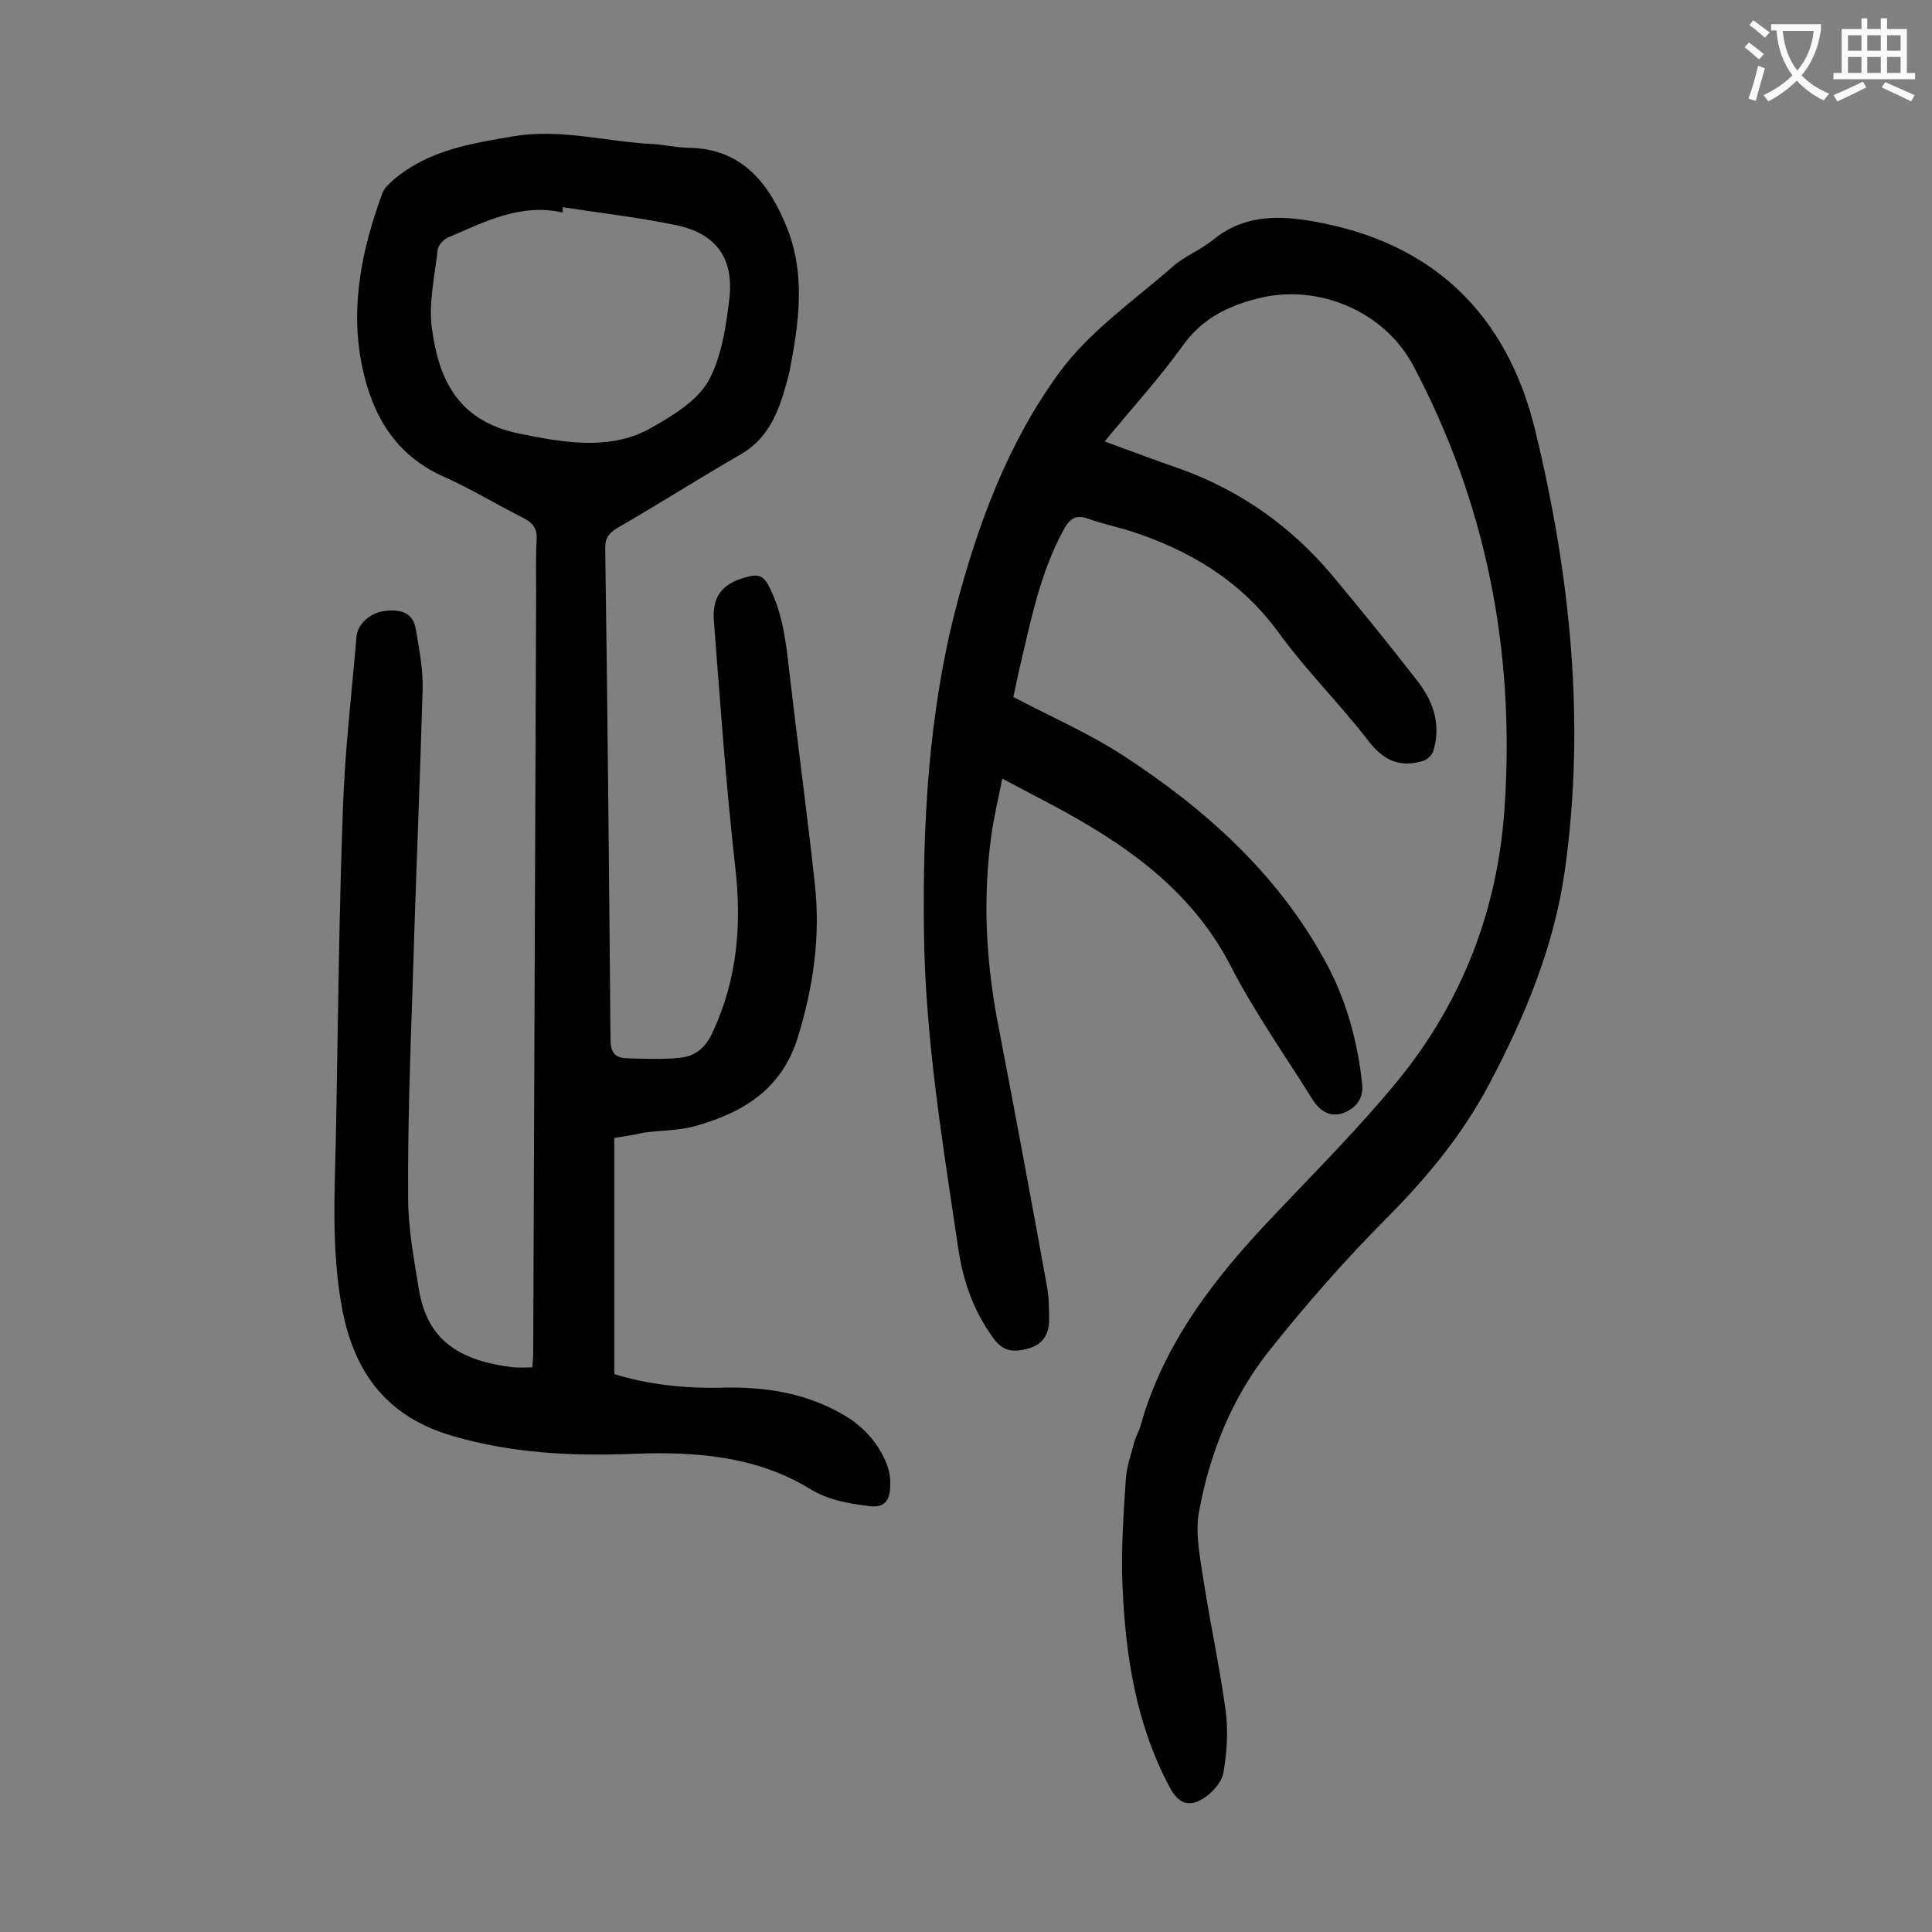
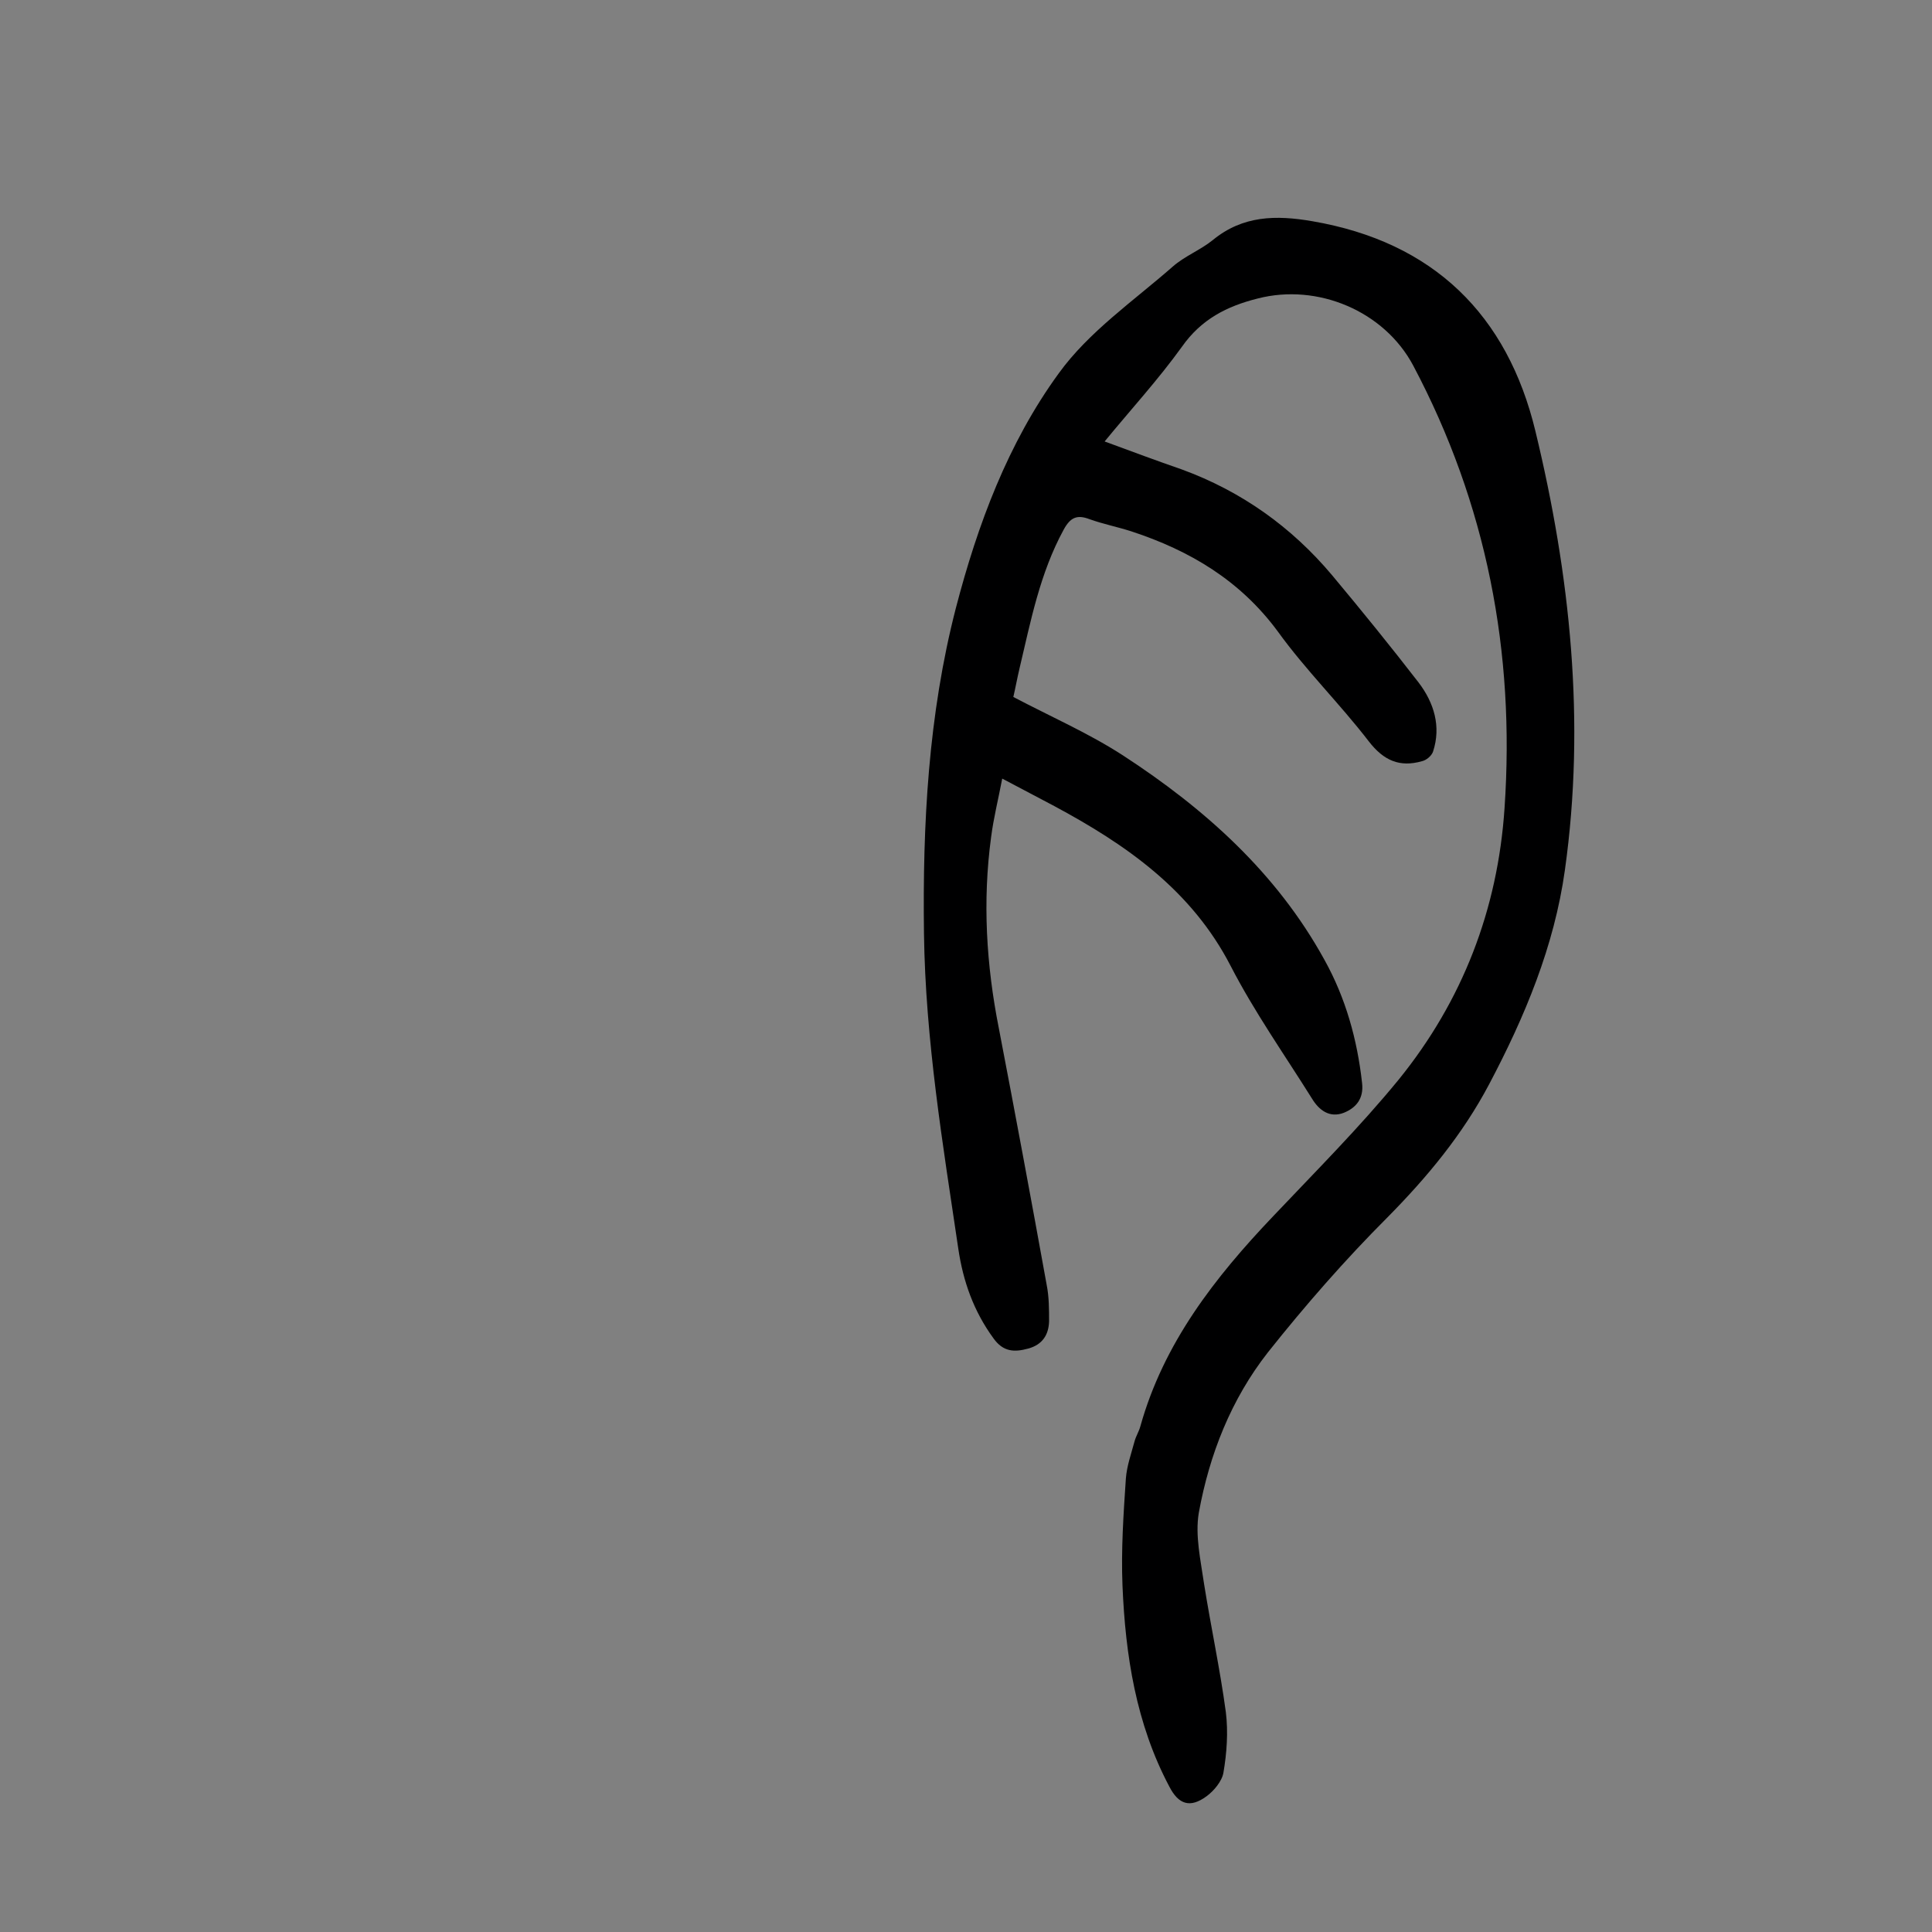
<svg xmlns="http://www.w3.org/2000/svg" enable-background="new 0 0 400 400" viewBox="0 0 400 400">
  <rect x="0" y="0" width="400" height="400" fill="#808080" stroke="none" />
  <path d="m228.7 91.4c5.7 2.1 10.8 4 16 5.8 12.3 4.5 22.7 11.9 31.1 21.9 6.1 7.3 12.1 14.7 17.9 22.2 3.2 4.2 4.7 9.1 3 14.3-.3.9-1.4 1.8-2.3 2-4.6 1.3-7.9-.1-11-4.1-6-7.8-13.1-14.8-18.8-22.7-7.8-10.6-18.2-16.8-30.4-20.8-2.8-.9-5.8-1.5-8.6-2.5-2.6-1-4-.4-5.4 2.2-4.9 9-6.8 18.9-9.1 28.6-.5 2.1-.9 4.3-1.3 6 7.8 4.1 15.6 7.5 22.7 12.1 16.9 11 31.8 24.3 41.7 42.3 4.4 7.9 6.8 16.5 7.8 25.5.4 3.3-1.3 5.2-3.8 6.2-2.9 1.1-5.1-.5-6.6-3-5.7-9.1-11.9-17.9-16.8-27.4-8.1-15.7-21.6-25.1-36.5-33.1-3.4-1.8-6.8-3.6-10.8-5.7-.8 4.2-1.8 8.2-2.3 12.1-1.8 13.3-1 26.5 1.6 39.6 3.4 17.7 6.7 35.4 9.9 53.1.5 2.5.5 5.1.5 7.6-.1 2.8-1.4 4.8-4.3 5.6s-5.2.7-7.2-2.1c-4.1-5.6-6.3-11.8-7.3-18.6-3.2-21.6-6.8-43.2-7.1-65.2-.3-22.7.9-45.3 6.6-67.4 4.5-17.3 10.8-34.2 21.3-48.6 6.2-8.6 15.5-15 23.6-22.1 2.5-2.2 5.7-3.4 8.3-5.5 6.2-5.1 13.1-5.2 20.6-3.9 25.1 4.3 40.4 19.4 46.2 43.5 7.2 29.8 10.4 60.1 6.1 90.8-2.2 15.8-8.3 30.4-15.7 44.4-5.5 10.4-12.8 19.2-21 27.5-8.8 8.8-17.1 18.3-24.8 28-7.6 9.7-12.1 21.1-14.3 33.2-.8 4.7.4 9.9 1.1 14.8 1.4 8.8 3.3 17.6 4.5 26.5.5 4.1.2 8.4-.5 12.5-.3 1.8-2 3.8-3.5 4.9-3.4 2.5-5.8 1.7-7.7-2-6.9-13-9.1-27.2-9.7-41.6-.3-7.4.2-14.8.7-22.2.2-2.6 1.1-5.1 1.8-7.7.3-1.1.9-2 1.2-3.1 4.8-17.2 15.4-30.8 27.5-43.5 8.8-9.3 17.9-18.4 26-28.3 13.2-16.3 20.5-35.2 21.9-56.2 2.2-32.3-3.7-62.9-18.9-91.6-6-11.3-19.8-17.1-32.2-13.9-6.4 1.6-11.7 4.3-15.7 10-4.9 6.8-10.5 12.9-16 19.6z" fill="#000001" />
-   <path d="m127.2 235.6v48.9c7.1 2.2 14.7 3 22.5 2.8 8.4-.2 16.5 1 24 5.1 4.7 2.5 8.1 6.1 10 11 .5 1.4.7 3 .6 4.5-.1 2.8-1.2 4.4-4.6 3.9-4.3-.6-8.2-1.2-12.1-3.6-11.2-6.8-23.8-7.7-36.5-7.2-12.6.5-25.1-.1-37.4-3.7-13.4-3.9-20.2-12.8-22.8-26-2.5-13-1.5-26-1.3-39 .4-21.7.6-43.3 1.4-65 .4-11.8 1.8-23.6 2.8-35.4.2-2.7 2.8-5 5.8-5.4 3.2-.4 5.9.2 6.5 3.8.7 4.1 1.5 8.3 1.4 12.4-.6 20.8-1.5 41.5-2.1 62.3-.5 14.4-1 28.7-.9 43.1 0 6.2 1.2 12.5 2.2 18.7 1.7 10.6 8.2 14.9 19.6 16.3 1.2.1 2.4 0 3.9 0 .1-1.2.2-2.2.2-3.3.2-52.5.4-105.1.6-157.6 0-3.4-.1-6.9.1-10.3.2-2.5-.8-3.7-3-4.8-5.4-2.7-10.6-5.9-16.2-8.4-10-4.4-14.8-12.7-16.9-22.7-2.6-12.4-.1-24.4 4.2-36.1.4-1 1.4-1.9 2.3-2.7 7.2-6.1 16-7.5 24.9-9 9.6-1.6 18.9 1.1 28.4 1.6 2.6.1 5.3.8 7.9.8 11.2.2 16.7 7.7 20.3 16.7 3.8 9.6 2.4 19.6.5 29.4-.3 1.5-.8 3-1.2 4.5-1.6 5.3-3.9 10-9 12.9-8.5 4.9-16.8 10.2-25.3 15.1-1.8 1.1-2.7 2-2.7 4.2.5 33.9.8 67.9 1.1 101.8 0 2.6.9 3.8 3.2 3.9 3.7.1 7.5.3 11.2-.1 3.2-.3 5.4-2.2 6.8-5.4 5.1-11 6-22.4 4.6-34.3-1.9-16.9-3.1-33.9-4.4-50.8-.4-5.4 2.1-8 7.5-9.2 1.8-.4 2.8.1 3.7 1.7 3 5.6 3.7 11.7 4.4 17.9 1.7 14.7 3.7 29.4 5.3 44.1 1.2 10.8-.3 21.3-3.5 31.7-3.3 10.8-11.3 15.6-21.1 18.4-3.5 1-7.2.9-10.8 1.4-1.7.4-3.6.7-6.1 1.1zm-10.7-192.7v1.1c-8.8-2-16.3 2-23.8 5.2-.9.4-2 1.6-2.1 2.6-.6 5.6-2 11.3-1.1 16.7 1.5 10.5 5.6 19.2 19.2 21.5.7.1 1.3.3 1.9.4 8.2 1.5 16.6 2.5 24.2-1.8 4.4-2.5 9.4-5.5 11.8-9.6 2.8-5 3.7-11.3 4.4-17.1 1-8.5-2.8-13.6-11.1-15.3-7.7-1.6-15.6-2.5-23.4-3.7z" fill="#000001" />
  <g fill="#fafafb">
-     <path d="m362.1 8.8c1.1.8 2.1 1.6 3.1 2.4l-1 1.1c-1.3-1.1-2.3-2-3-2.5zm1.9 4.8c.5.2.9.4 1.4.5-.6 2.3-1.3 4.5-1.9 6.8l-1.5-.5c.8-2.1 1.4-4.3 2-6.8zm-1-9.4c1.3.9 2.4 1.8 3.4 2.5l-1 1.1c-1.4-1.2-2.4-2.1-3.2-2.6zm3.7 2.2v-1.4h10.3v1.2c-.5 3.6-1.8 6.8-4 9.4 1.5 1.6 3.4 2.8 5.7 3.8-.3.4-.7.8-1.1 1.4-2.3-1.1-4.1-2.5-5.6-4.1-1.6 1.6-3.6 3.1-5.9 4.3-.3-.5-.7-.9-1-1.3 2.4-1.1 4.4-2.5 6-4.1-1.9-2.5-3-5.6-3.3-9.3h-1.1zm8.8 0h-6.4c.3 3.3 1.3 6 3 8.2 2-2.3 3.1-5.1 3.4-8.2z" />
-     <path d="m385.3 3.8h1.3v2.2h2.8v-2.2h1.3v2.2h4.1v9.1h1.7v1.3h-16.9v-1.3h1.7v-9.1h4.1v-2.2zm.4 13.1.7 1.2c-1.8.9-3.8 1.9-6 2.9-.2-.4-.5-.8-.8-1.3 2.3-1 4.3-1.9 6.1-2.8zm-3.1-6.4h2.8v-3.2h-2.8zm0 4.6h2.8v-3.3h-2.8zm4-4.6h2.8v-3.2h-2.8zm0 4.6h2.8v-3.3h-2.8zm3.7 1.9c2.1.9 4.1 1.8 6.1 2.7l-.7 1.3c-2.2-1.1-4.2-2-6.1-2.9zm3.2-9.7h-2.8v3.2h2.8zm-2.8 7.8h2.8v-3.3h-2.8z" />
-   </g>
+     </g>
</svg>